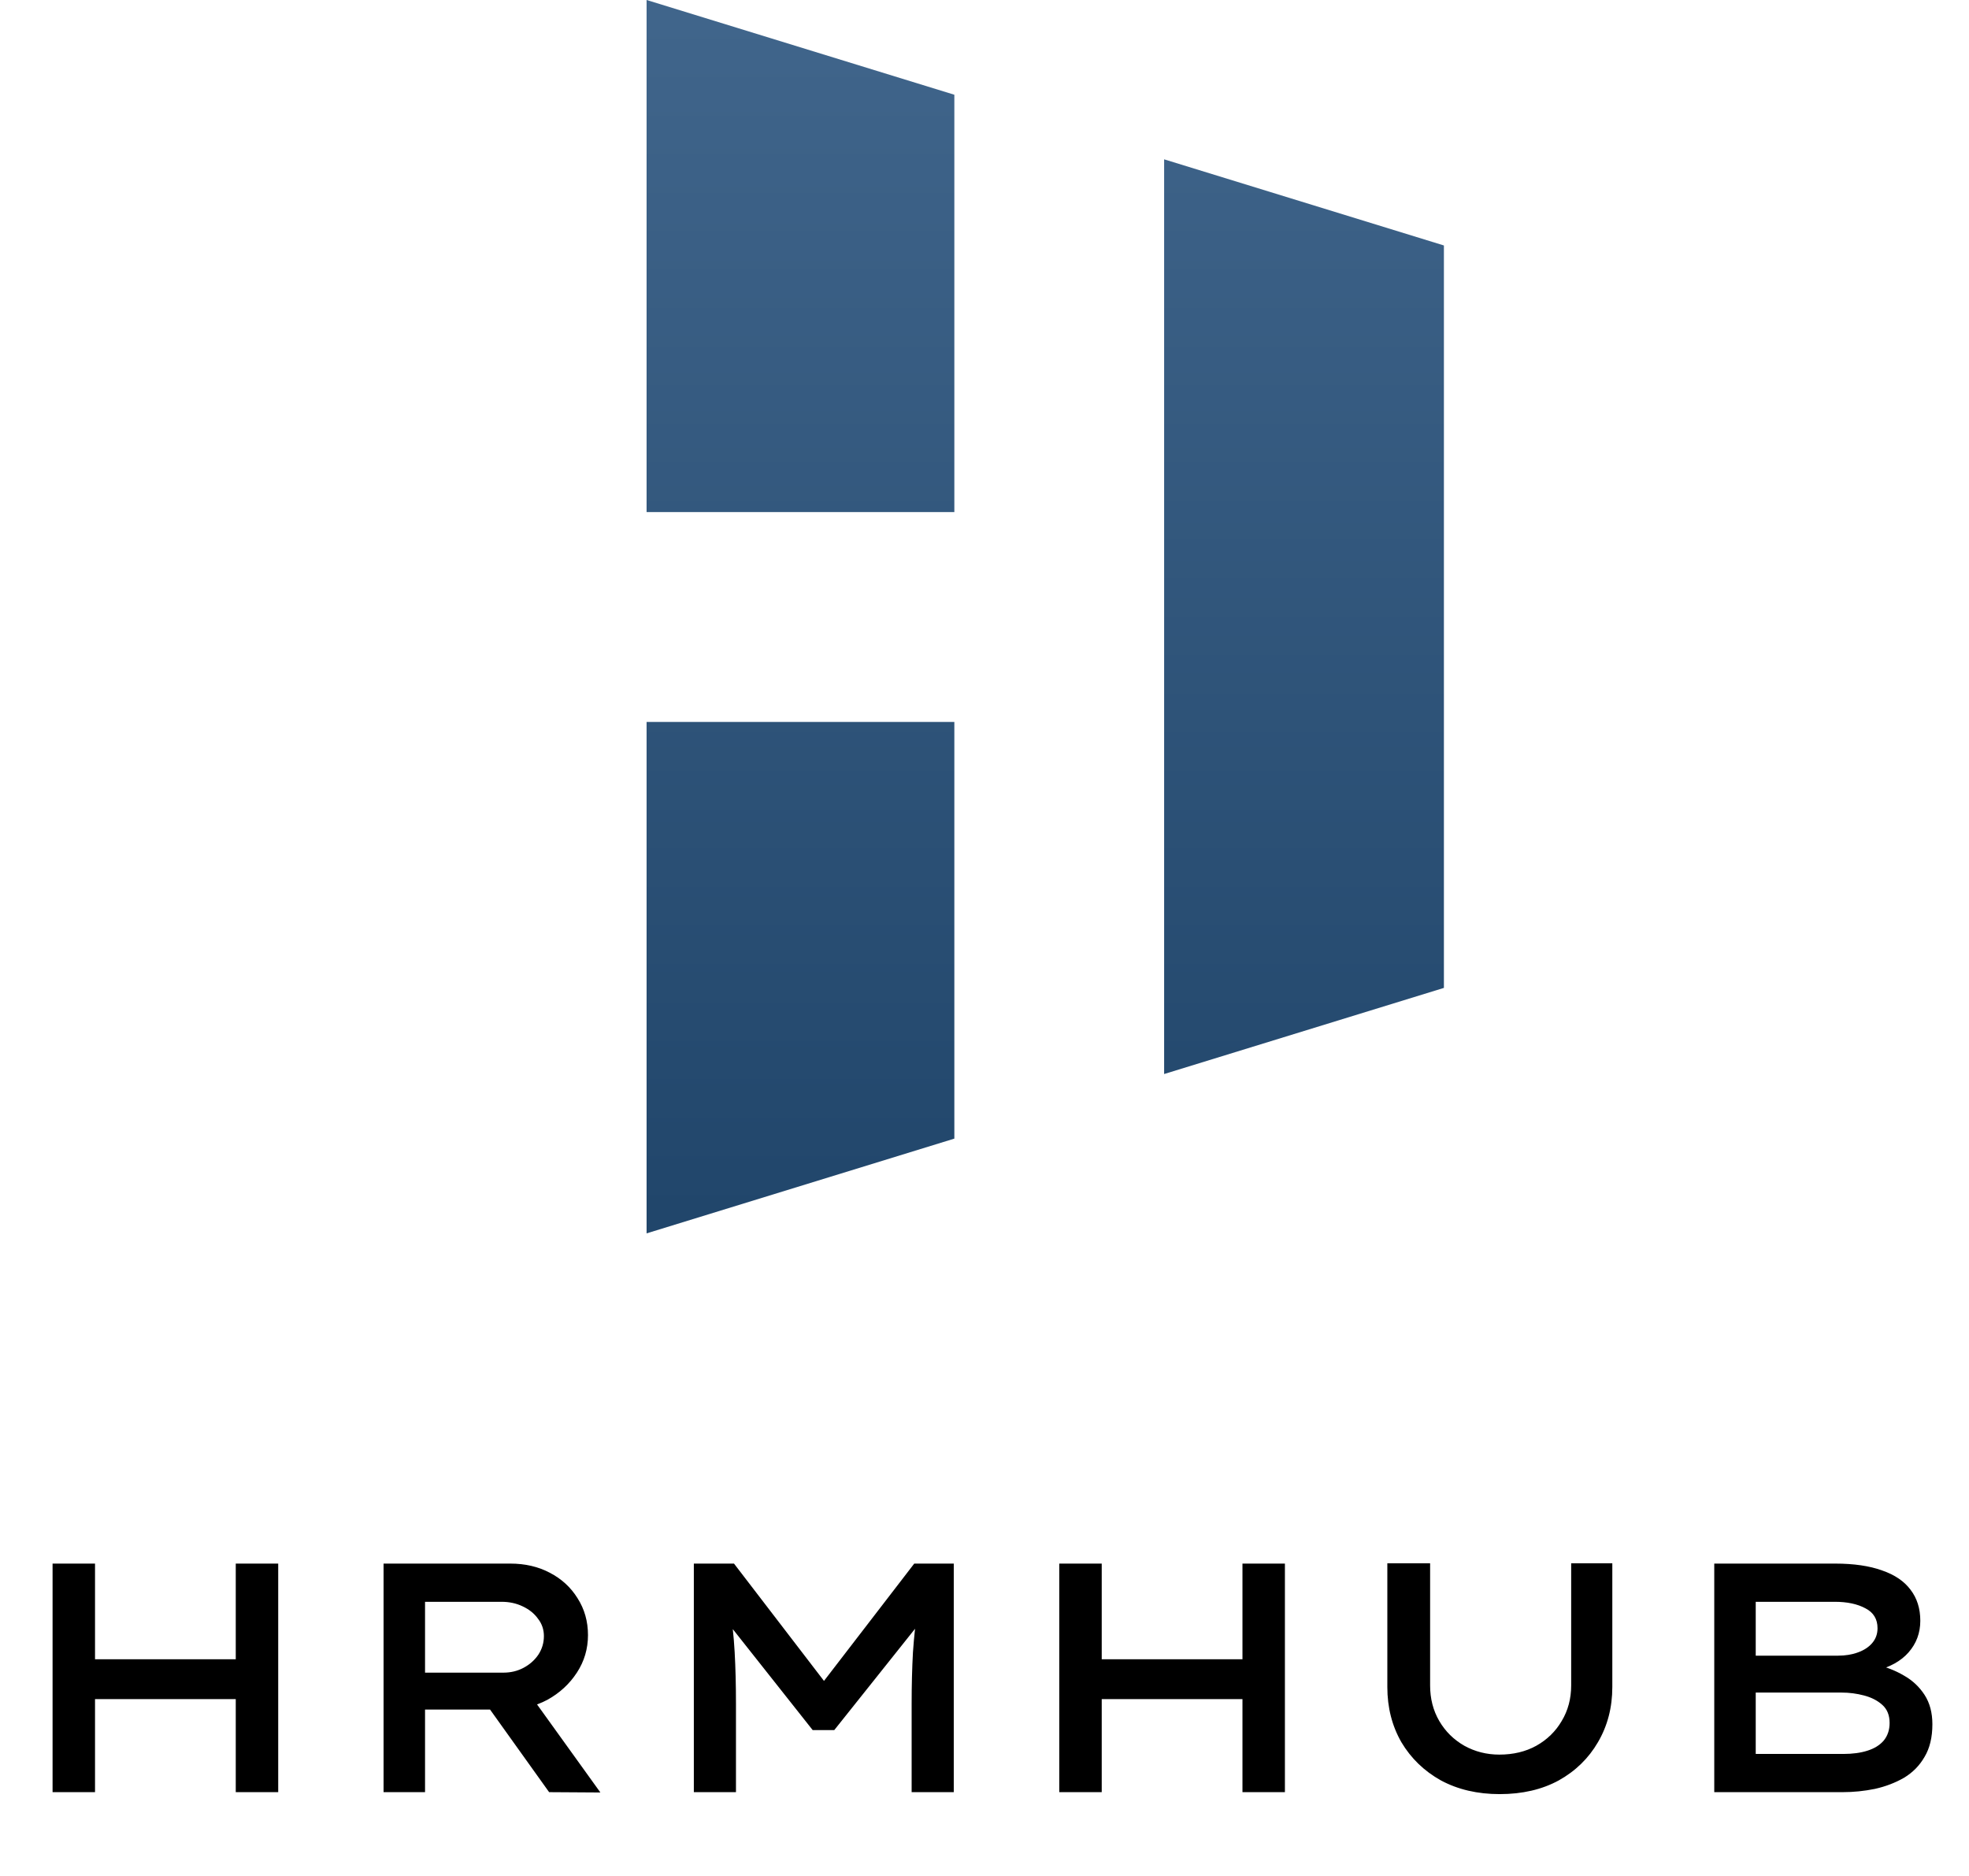
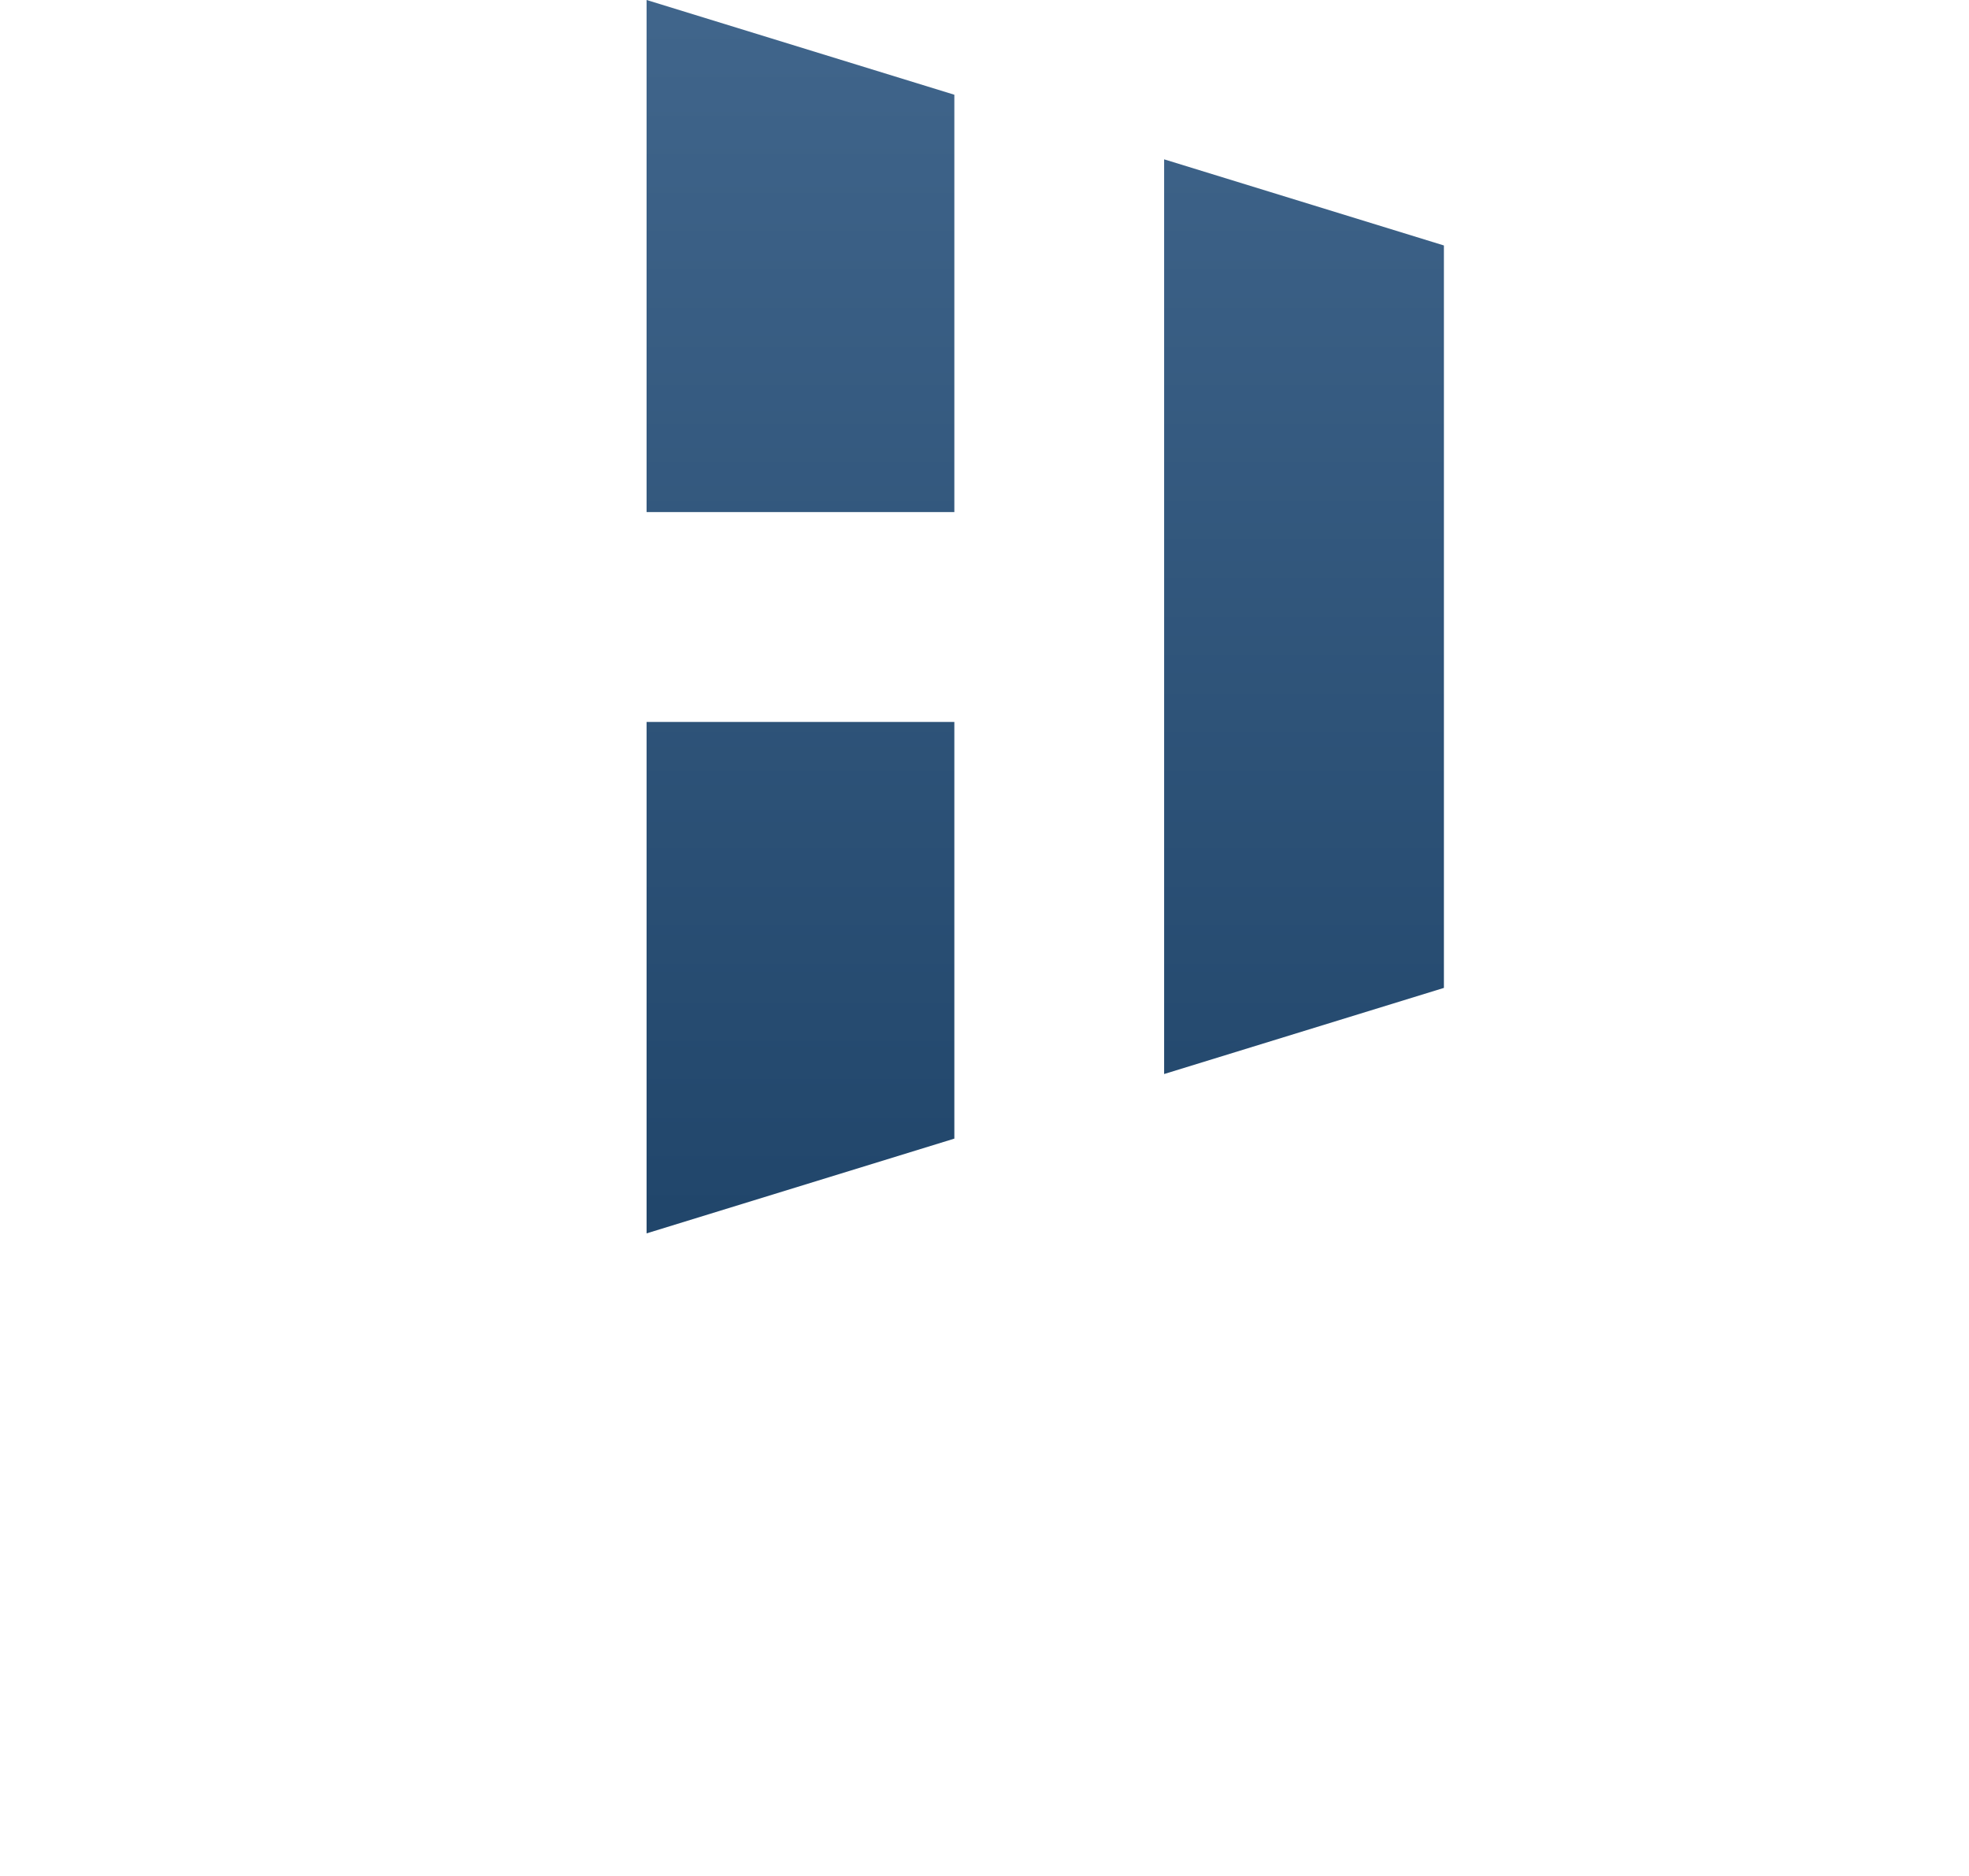
<svg xmlns="http://www.w3.org/2000/svg" width="487" height="464" viewBox="0 0 487 464" fill="none">
  <path d="M236.042 281.629L159.922 305.065V178.564H236.042V281.629ZM357.128 60.714V244.349L287.928 265.654V39.408L357.128 60.714ZM236.042 23.433V126.664H159.922V-0.004L236.042 23.433Z" fill="url(#paint0_linear_4073_12449)" />
-   <path d="M58.311 443.275V386.741H68.81V443.275H58.311ZM13.003 443.275V386.741H23.502V443.275H13.003ZM17.364 420.258L17.445 410.405H63.399V420.258H17.364ZM94.87 443.275V386.741H126.206C129.867 386.741 133.125 387.495 135.978 389.003C138.886 390.51 141.174 392.61 142.843 395.302C144.566 397.994 145.427 401.036 145.427 404.428C145.427 407.82 144.512 410.916 142.681 413.716C140.851 416.516 138.428 418.75 135.413 420.42C132.398 422.035 129.033 422.842 125.317 422.842H105.127V443.275H94.87ZM135.817 443.275L117.564 417.754L128.629 415.735L148.496 443.356L135.817 443.275ZM105.127 413.716H124.51C126.34 413.716 128.01 413.312 129.517 412.505C131.025 411.697 132.236 410.62 133.151 409.274C134.067 407.874 134.524 406.34 134.524 404.671C134.524 403.055 134.04 401.629 133.071 400.39C132.155 399.098 130.89 398.075 129.275 397.321C127.713 396.568 125.964 396.191 124.025 396.191H105.127V413.716ZM171.61 443.275V386.741H181.544L206.258 418.966H201.331L226.125 386.741H235.898V443.275H225.479V421.389C225.479 416.866 225.587 412.639 225.802 408.709C226.071 404.778 226.502 400.794 227.094 396.756L228.225 400.471L206.338 427.93H201.008L179.283 400.471L180.413 396.756C181.06 400.74 181.49 404.698 181.706 408.628C181.921 412.505 182.029 416.758 182.029 421.389V443.275H171.61ZM307.303 443.275V386.741H317.802V443.275H307.303ZM261.995 443.275V386.741H272.494V443.275H261.995ZM266.357 420.258L266.437 410.405H312.391V420.258H266.357ZM370.918 443.76C365.426 443.76 360.58 442.629 356.381 440.368C352.235 438.053 348.977 434.903 346.608 430.919C344.293 426.881 343.135 422.331 343.135 417.27V386.661H353.715V416.866C353.715 420.15 354.469 423.085 355.977 425.669C357.484 428.254 359.557 430.299 362.196 431.807C364.834 433.261 367.714 433.988 370.837 433.988C374.283 433.988 377.325 433.261 379.963 431.807C382.655 430.299 384.755 428.254 386.263 425.669C387.824 423.085 388.605 420.15 388.605 416.866V386.661H398.781V417.27C398.781 422.331 397.597 426.881 395.228 430.919C392.912 434.903 389.682 438.053 385.536 440.368C381.39 442.629 376.517 443.76 370.918 443.76ZM423.994 443.275V386.741H453.876C458.507 386.741 462.383 387.307 465.506 388.437C468.629 389.514 470.971 391.103 472.533 393.202C474.148 395.302 474.956 397.86 474.956 400.875C474.956 403.89 473.986 406.501 472.048 408.709C470.164 410.863 467.391 412.397 463.73 413.312L464.133 411.778C466.556 412.316 468.818 413.205 470.917 414.443C473.017 415.628 474.713 417.216 476.005 419.208C477.298 421.2 477.944 423.623 477.944 426.477C477.944 429.707 477.298 432.399 476.005 434.553C474.767 436.707 473.071 438.43 470.917 439.722C468.764 440.96 466.368 441.876 463.73 442.468C461.091 443.006 458.426 443.275 455.734 443.275H423.994ZM434.251 433.826H455.896C458.211 433.826 460.203 433.557 461.872 433.019C463.595 432.48 464.941 431.646 465.91 430.515C466.879 429.33 467.364 427.877 467.364 426.154C467.364 424.269 466.772 422.789 465.587 421.712C464.403 420.635 462.895 419.854 461.064 419.37C459.234 418.885 457.376 418.643 455.492 418.643H434.251V433.826ZM434.251 409.517H454.603C456.434 409.517 458.076 409.247 459.53 408.709C461.037 408.17 462.222 407.39 463.083 406.367C463.945 405.344 464.376 404.132 464.376 402.732C464.376 400.471 463.38 398.829 461.387 397.806C459.395 396.729 456.865 396.191 453.796 396.191H434.251V409.517Z" fill="black" />
  <defs>
    <linearGradient id="paint0_linear_4073_12449" x1="258.525" y1="-4.811" x2="258.525" y2="309.873" gradientUnits="userSpaceOnUse">
      <stop stop-color="#41668C" />
      <stop offset="1" stop-color="#20456A" />
    </linearGradient>
  </defs>
</svg>